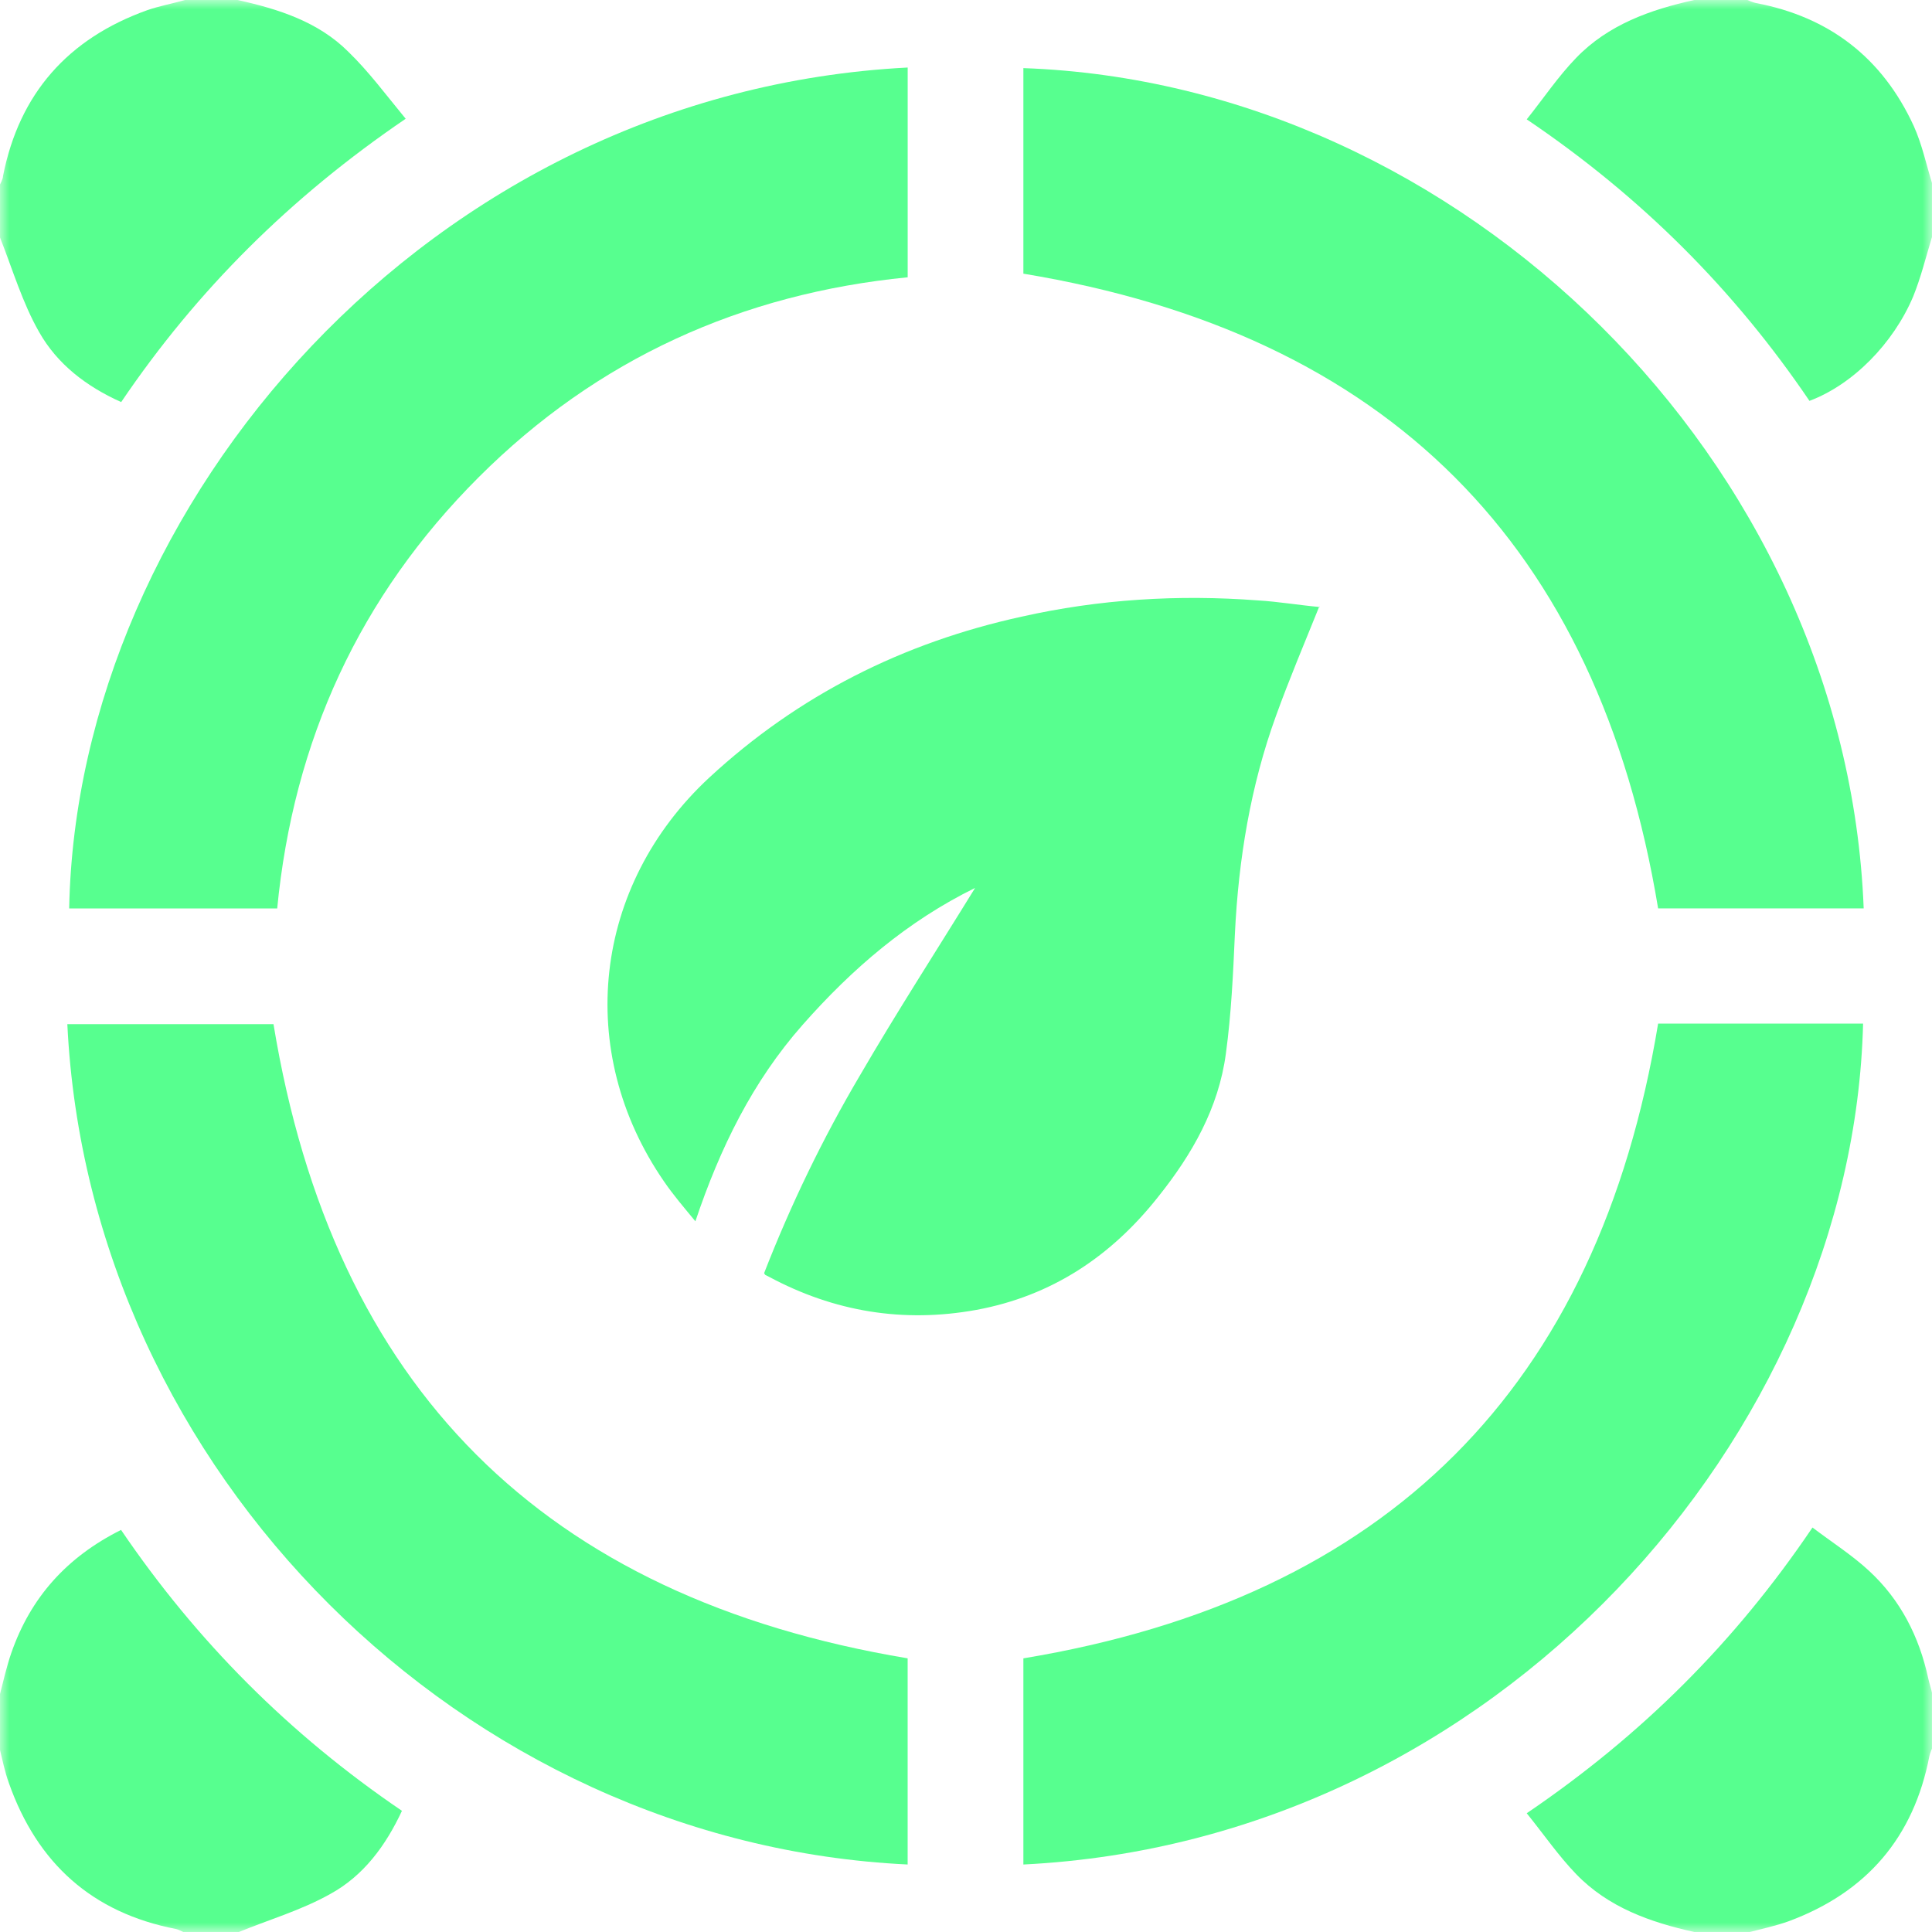
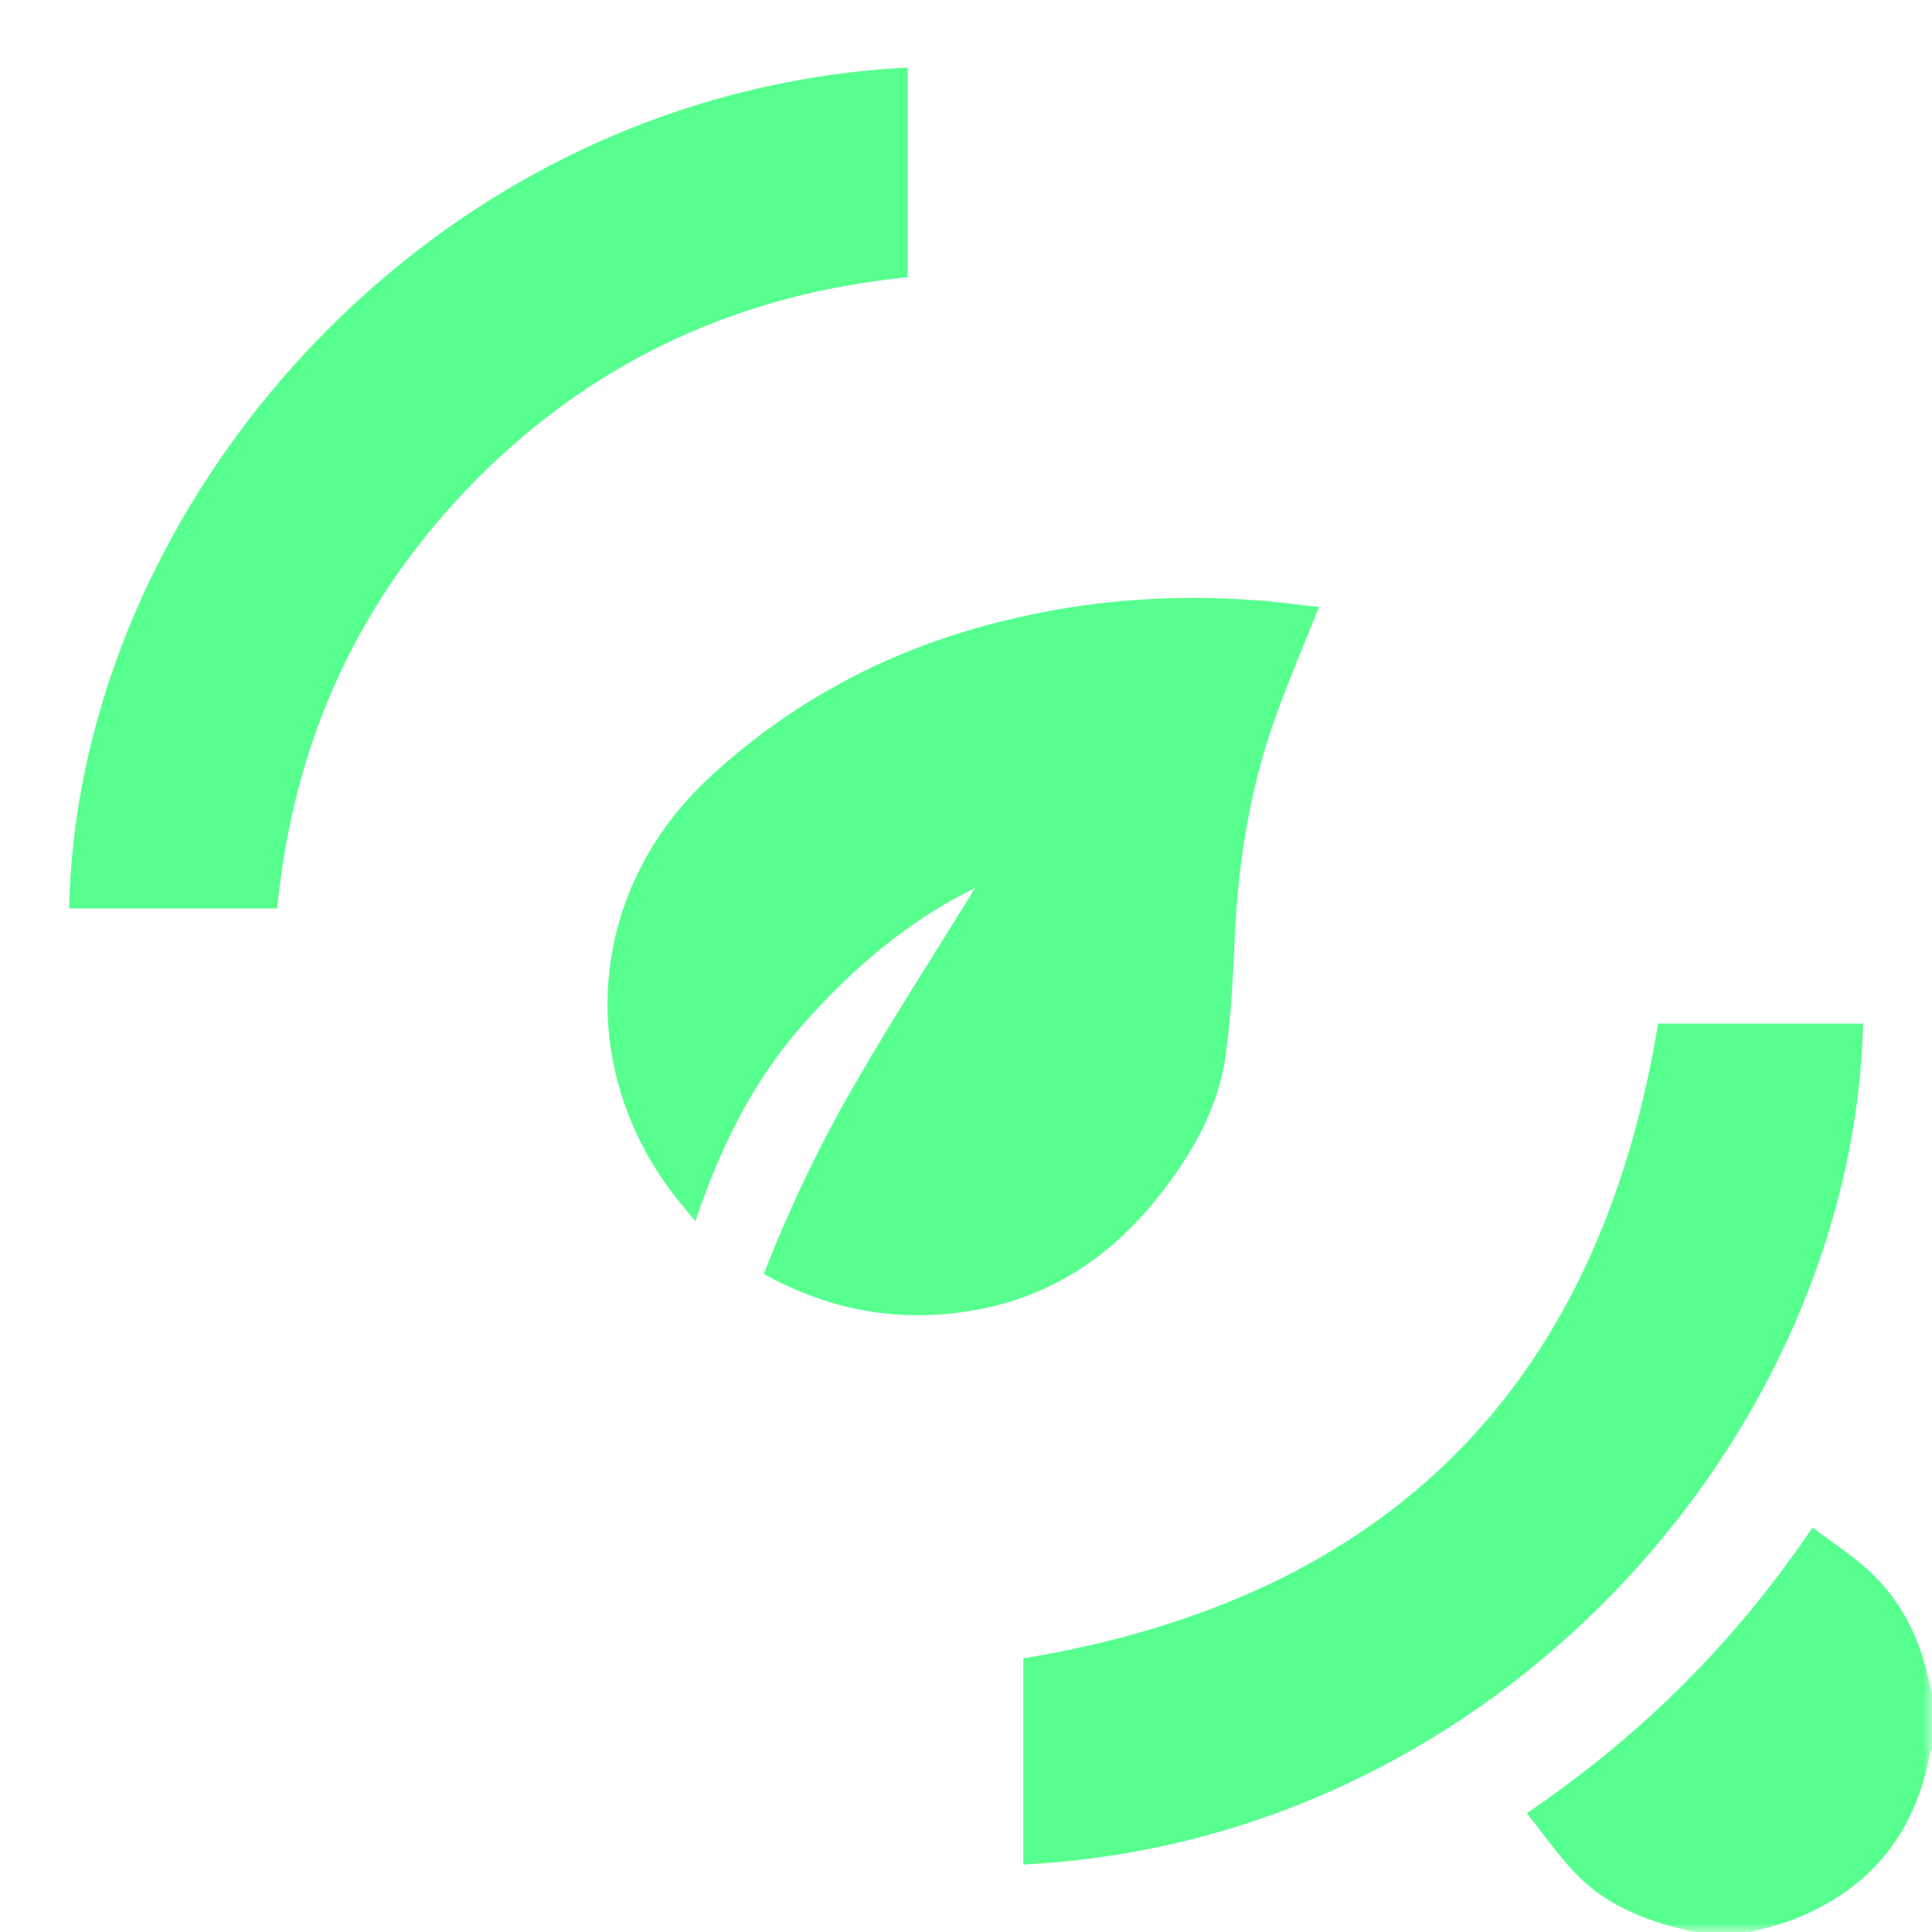
<svg xmlns="http://www.w3.org/2000/svg" width="103" height="103" viewBox="0 0 103 103" fill="none">
  <g clip-path="url(#clip0_2126_56)">
    <mask id="mask0_2126_56" style="mask-type:luminance" maskUnits="userSpaceOnUse" x="0" y="0" width="103" height="103">
      <path d="M103 0H0V103H103V0Z" fill="white" />
    </mask>
    <g mask="url(#mask0_2126_56)">
      <path d="M70.335 32.33C69.532 34.323 68.728 36.219 68.021 38.179C66.671 41.907 66.029 45.796 65.836 49.781C65.74 51.934 65.643 54.055 65.354 56.176C64.968 59.069 63.554 61.543 61.755 63.793C59.248 66.974 56.066 69.095 52.049 69.834C48.16 70.541 44.465 69.931 40.994 68.067C40.929 68.035 40.865 68.003 40.801 67.971C40.801 67.971 40.769 67.938 40.737 67.874C42.151 64.243 43.854 60.708 45.846 57.333C47.807 53.959 49.928 50.681 51.985 47.338C48.385 49.106 45.429 51.645 42.794 54.633C40.126 57.654 38.391 61.19 37.073 65.11C36.462 64.371 35.884 63.696 35.402 62.989C30.613 56.048 31.61 47.21 37.812 41.457C42.569 37.054 48.16 34.258 54.459 32.877C58.605 31.945 62.815 31.688 67.057 32.009C68.15 32.073 69.275 32.266 70.367 32.362" fill="#57FF8F" />
-       <path d="M102.991 12.662C102.669 13.723 102.412 14.783 101.995 15.812C100.934 18.318 98.781 20.504 96.467 21.371C92.482 15.49 87.533 10.509 81.394 6.363C82.294 5.238 83.066 4.081 84.03 3.085C85.733 1.318 87.983 0.514 90.329 0H93.157C93.157 0 93.446 0.129 93.607 0.161C97.527 0.9 100.356 3.085 102.027 6.717C102.477 7.713 102.702 8.806 103.023 9.834V12.662H102.991Z" fill="#57FF8F" />
-       <path d="M-0.007 90.338C0.186 89.599 0.347 88.86 0.604 88.121C1.632 85.164 3.56 83.011 6.453 81.564C10.47 87.478 15.419 92.459 21.429 96.54C20.561 98.404 19.372 100.011 17.604 100.975C16.062 101.843 14.294 102.357 12.655 103.032H9.827C9.827 103.032 9.538 102.871 9.377 102.839C4.91 101.972 1.986 99.336 0.475 95.062C0.25 94.451 0.122 93.777 -0.039 93.134V90.306L-0.007 90.338Z" fill="#57FF8F" />
      <path d="M90.329 103C87.983 102.485 85.733 101.682 84.03 99.915C83.098 98.95 82.326 97.826 81.394 96.669C87.501 92.523 92.482 87.574 96.628 81.436C97.688 82.239 98.749 82.914 99.648 83.749C101.32 85.292 102.316 87.252 102.798 89.47C102.862 89.759 102.959 90.048 103.023 90.338V93.166C103.023 93.166 102.894 93.455 102.862 93.616C102.027 97.954 99.52 100.879 95.374 102.421C94.667 102.678 93.896 102.839 93.157 103.032H90.329V103Z" fill="#57FF8F" />
-       <path d="M12.662 0C14.847 0.482 16.968 1.157 18.575 2.764C19.668 3.824 20.568 5.046 21.628 6.331C15.49 10.509 10.509 15.458 6.46 21.436C4.596 20.6 3.053 19.411 2.089 17.708C1.189 16.133 0.675 14.365 0 12.662V9.834C0 9.834 0.161 9.545 0.161 9.384C1.028 4.981 3.632 2.057 7.841 0.546C8.484 0.321 9.191 0.193 9.866 0H12.694H12.662Z" fill="#57FF8F" />
      <path d="M54.559 99.402V88.411C73.937 85.197 85.185 74.013 88.399 54.57H99.326C98.779 76.488 79.786 98.148 54.559 99.402Z" fill="#57FF8F" />
-       <path d="M99.358 48.43H88.399C85.185 29.019 73.969 17.803 54.559 14.59V3.631C77.89 4.466 98.426 24.584 99.358 48.43Z" fill="#57FF8F" />
      <path d="M14.775 48.431H3.688C4.105 26.931 22.841 4.917 48.391 3.6V14.783C39.553 15.651 31.84 19.122 25.509 25.453C19.178 31.784 15.643 39.465 14.775 48.463" fill="#57FF8F" />
-       <path d="M48.389 99.401C24.736 98.276 4.747 78.48 3.59 54.602H14.581C17.762 73.948 28.946 85.164 48.389 88.41V99.401Z" fill="#57FF8F" />
    </g>
  </g>
  <defs>
    <clipPath id="clip0_2126_56">
      <rect width="103" height="103" fill="white" />
    </clipPath>
  </defs>
</svg>